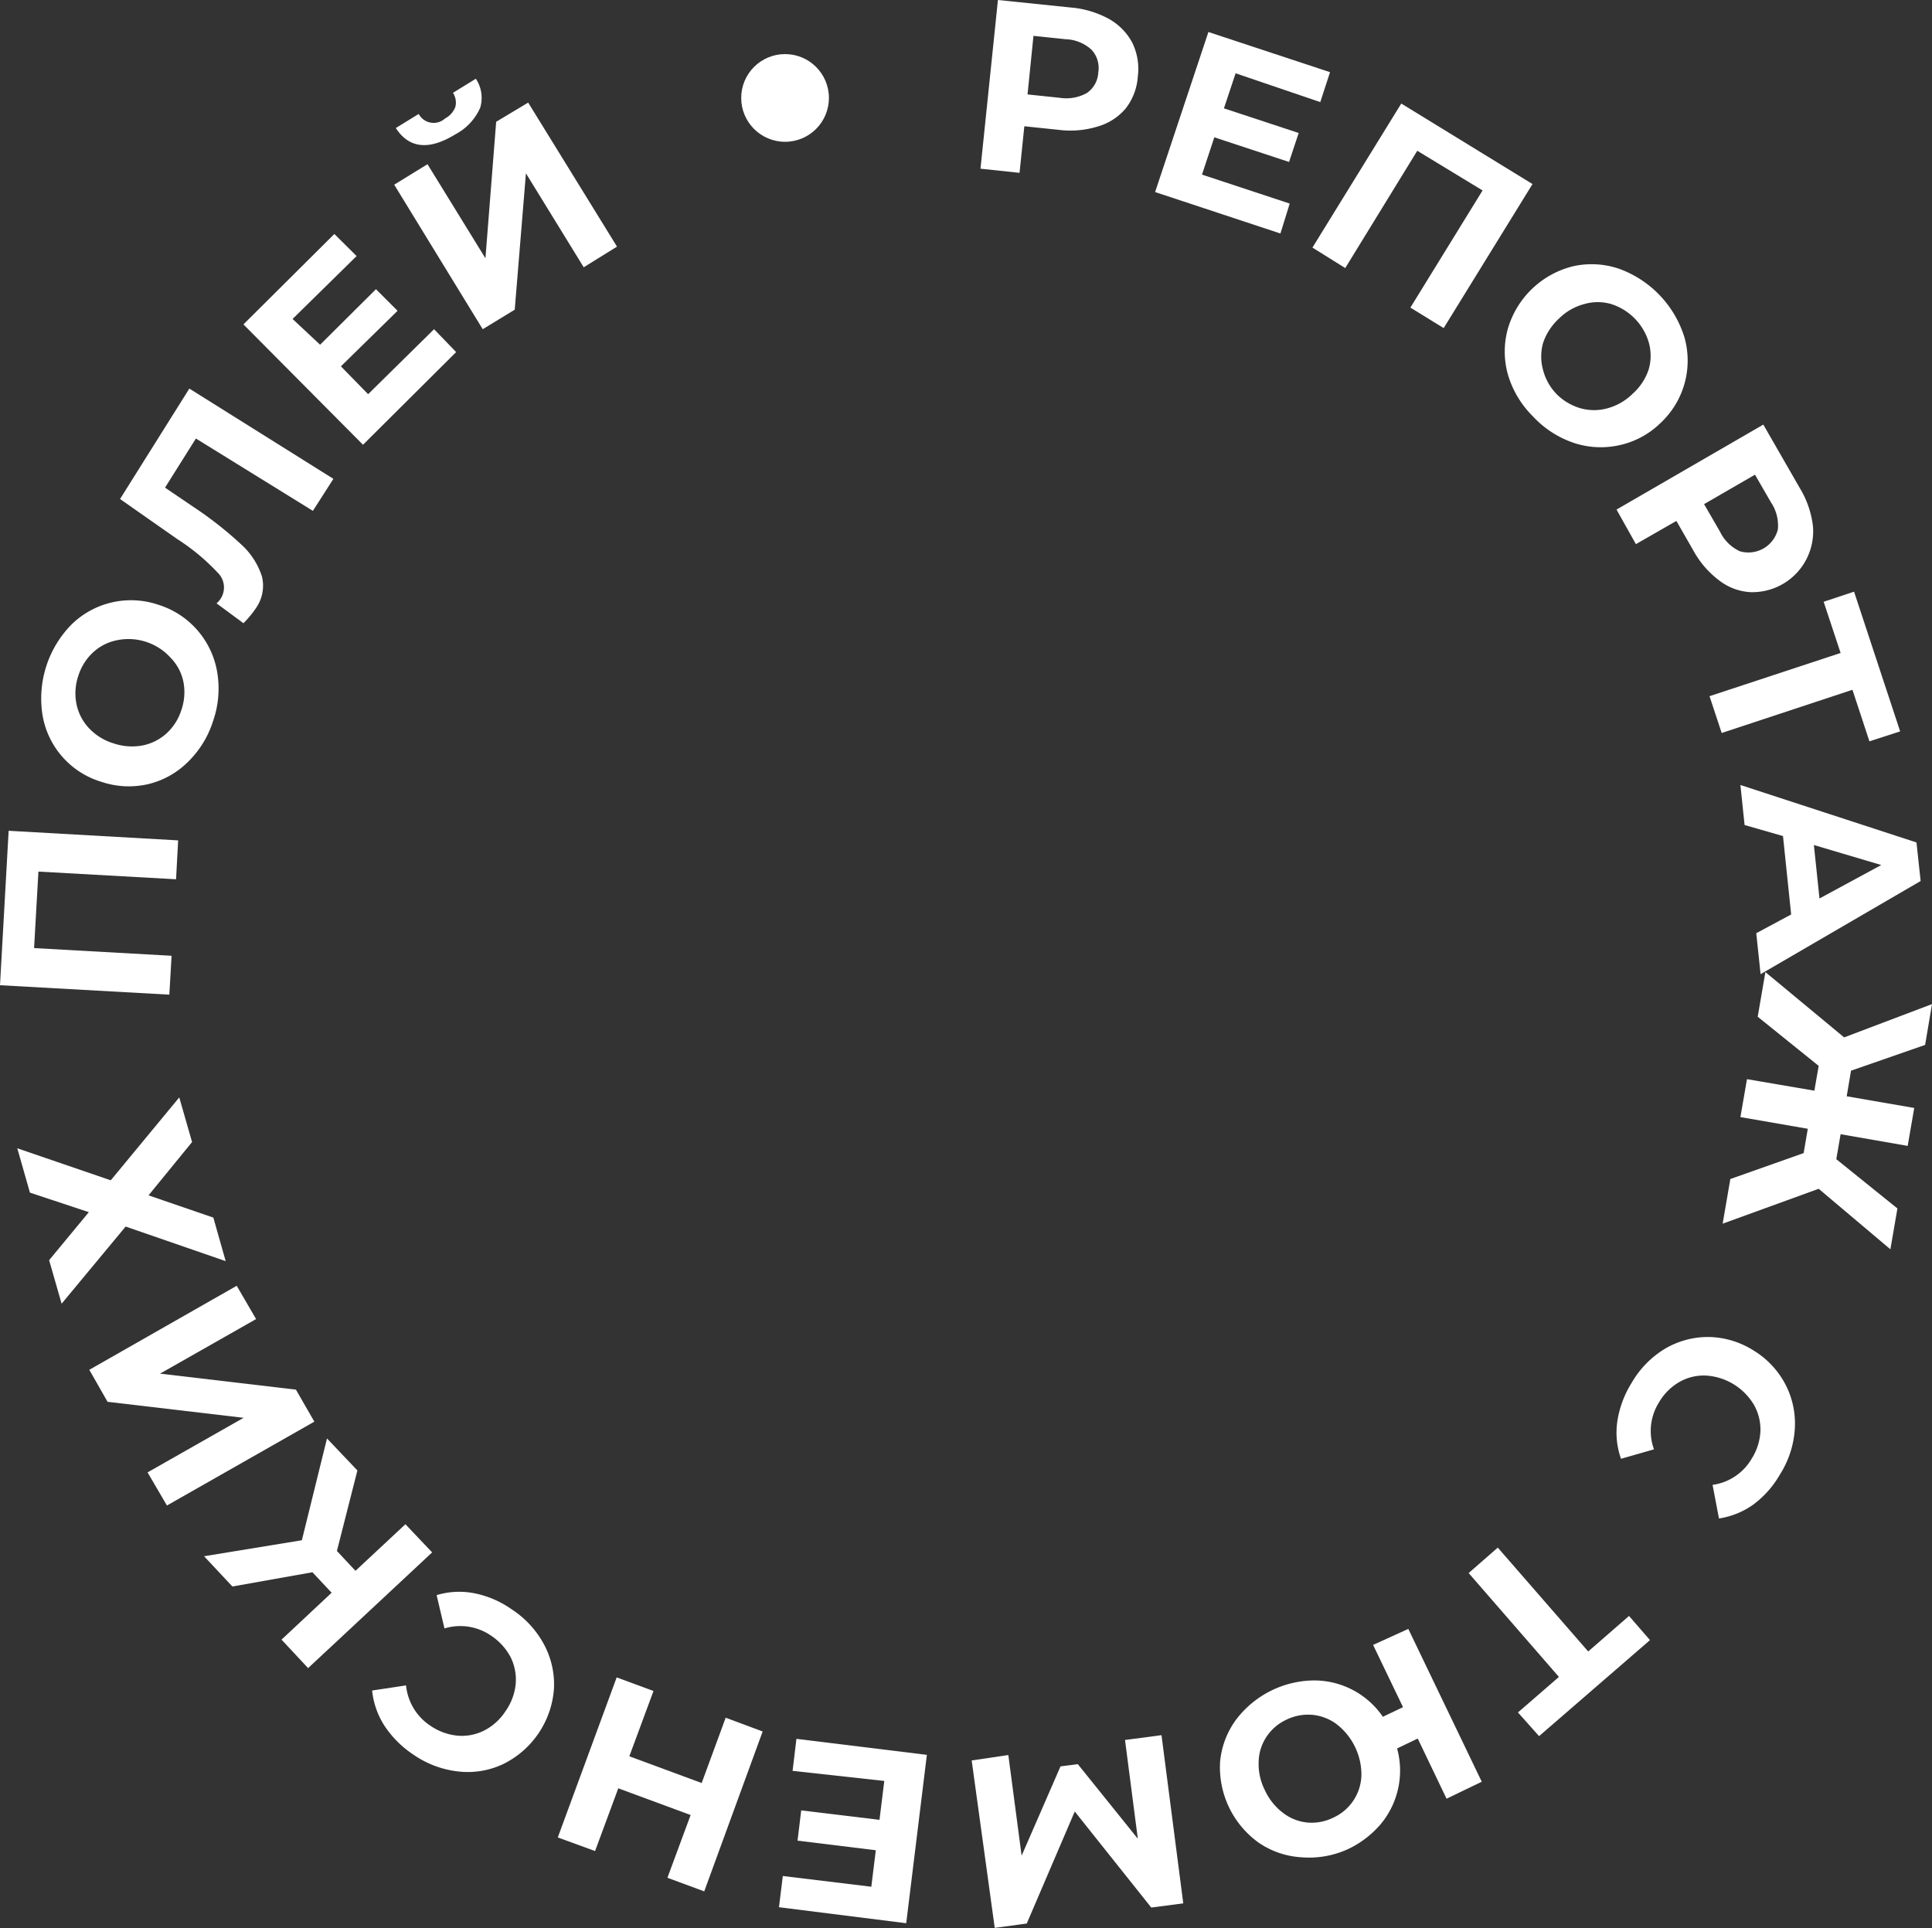
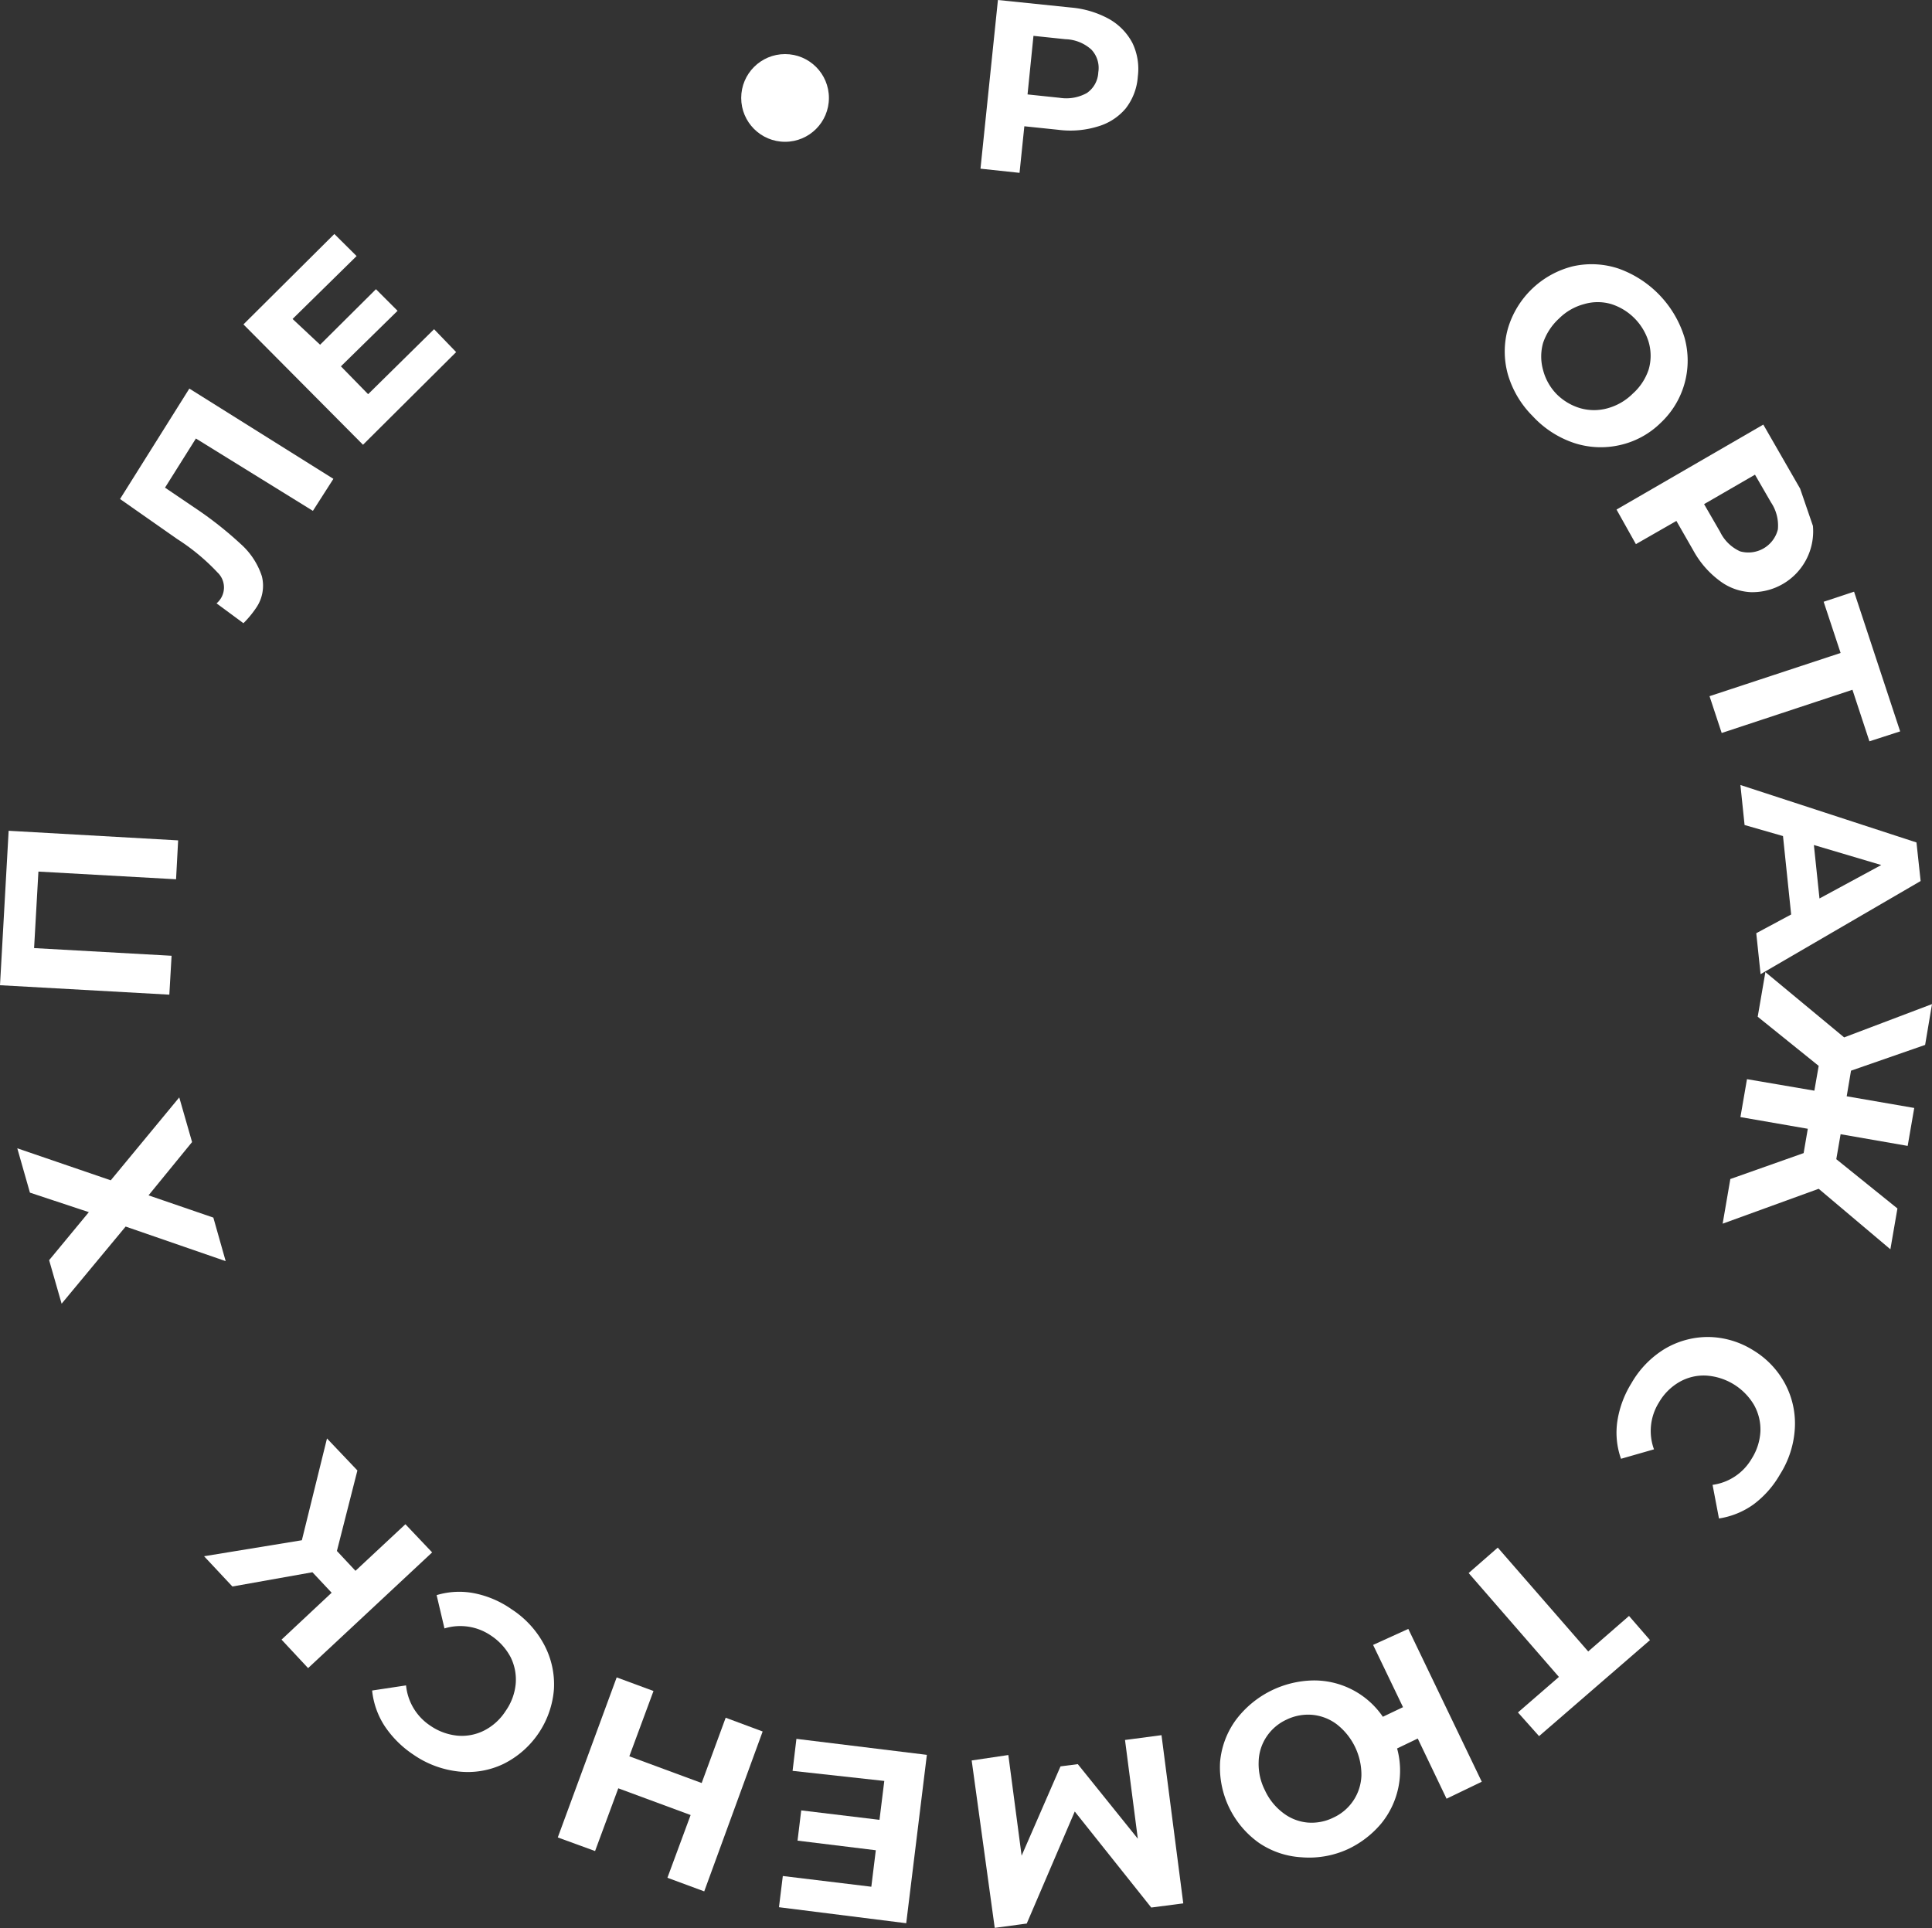
<svg xmlns="http://www.w3.org/2000/svg" id="Слой_1" data-name="Слой 1" viewBox="0 0 120.71 120.47">
  <rect x="0" y="0" width="120.71" height="120.47" fill="#333333" stroke="none" />
  <defs>
    <style>.cls-1{fill:#fff;}</style>
  </defs>
  <path class="cls-1" d="M69.3,1.19a3.7,3.7,0,0,1,1.45,1.49,3.73,3.73,0,0,1,.34,2.1,3.64,3.64,0,0,1-.76,2A3.57,3.57,0,0,1,68.6,7.9a5.84,5.84,0,0,1-2.48.21L64,7.89l-.3,2.91-2.44-.26L62.35,0l4.56.47A6,6,0,0,1,69.3,1.19ZM67.91,5.81a1.65,1.65,0,0,0,.71-1.29,1.67,1.67,0,0,0-.43-1.42,2.52,2.52,0,0,0-1.62-.65l-2-.21L64.2,5.9l2,.21A2.65,2.65,0,0,0,67.91,5.81Z" />
-   <path class="cls-1" d="M80.58,12.72,80,14.59,72.17,12,75.5,2l7.6,2.51-.61,1.87L77.2,4.58l-.73,2.19,4.67,1.54-.6,1.81L75.87,8.58l-.77,2.33Z" />
-   <path class="cls-1" d="M95.75,11.5l-5.55,9-2.08-1.28,4.51-7.32L88.55,9.42l-4.5,7.33L82,15.47l5.55-9Z" />
  <path class="cls-1" d="M94.21,23.39a5.31,5.31,0,0,1,0-2.85,5.66,5.66,0,0,1,4.06-3.9,5.33,5.33,0,0,1,2.85.14,6.64,6.64,0,0,1,4.12,4.29,5.33,5.33,0,0,1-1.48,5.35,5.27,5.27,0,0,1-2.55,1.39,5.36,5.36,0,0,1-2.86-.13A6.2,6.2,0,0,1,95.76,26,6.08,6.08,0,0,1,94.21,23.39Zm4.54,2.12a3.13,3.13,0,0,0,1.69,0,3.56,3.56,0,0,0,1.57-.91,3.5,3.5,0,0,0,1-1.52,3.07,3.07,0,0,0,0-1.7A3.57,3.57,0,0,0,100.67,19a3,3,0,0,0-1.69,0,3.48,3.48,0,0,0-1.57.9,3.66,3.66,0,0,0-1,1.53,3.13,3.13,0,0,0,0,1.69,3.37,3.37,0,0,0,.86,1.52A3.47,3.47,0,0,0,98.75,25.51Z" />
-   <path class="cls-1" d="M113.27,32.86A3.8,3.8,0,0,1,109.38,37a3.49,3.49,0,0,1-1.95-.72,5.85,5.85,0,0,1-1.63-1.88l-1.06-1.85L102.21,34,101,31.84l9.17-5.31,2.3,4A5.92,5.92,0,0,1,113.27,32.86Zm-4.55,1.59a1.9,1.9,0,0,0,2.36-1.37,2.59,2.59,0,0,0-.43-1.69l-1-1.73-3.18,1.84,1,1.73A2.56,2.56,0,0,0,108.72,34.45Z" />
+   <path class="cls-1" d="M113.27,32.86A3.8,3.8,0,0,1,109.38,37a3.49,3.49,0,0,1-1.95-.72,5.85,5.85,0,0,1-1.63-1.88l-1.06-1.85L102.21,34,101,31.84l9.17-5.31,2.3,4Zm-4.55,1.59a1.9,1.9,0,0,0,2.36-1.37,2.59,2.59,0,0,0-.43-1.69l-1-1.73-3.18,1.84,1,1.73A2.56,2.56,0,0,0,108.72,34.45Z" />
  <path class="cls-1" d="M116.8,46.32l-1.06-3.22-8.17,2.7-.76-2.3L115,40.8l-1.06-3.2,1.9-.63,2.88,8.73Z" />
  <path class="cls-1" d="M111.91,57.14l-.51-4.9L109,51.55l-.26-2.5,11,3.59.26,2.41-10,5.82-.27-2.56Zm1.77-1,3.86-2.09-4.21-1.25Z" />
  <path class="cls-1" d="M112.69,72.05l.26-1.52-4.21-.73.41-2.37,4.21.72.27-1.55-3.81-3.07.48-2.79,4.92,4.08,5.49-2.08-.43,2.55-4.63,1.61-.27,1.6,4.22.73-.41,2.37L115,70.87l-.27,1.56,3.82,3.08-.44,2.55-4.48-3.78-6,2.18.48-2.79Z" />
  <path class="cls-1" d="M104,84.29a5.3,5.3,0,0,1,2.74-.75,5.39,5.39,0,0,1,2.8.83,5.44,5.44,0,0,1,2,2.11,5.28,5.28,0,0,1,.6,2.77,6,6,0,0,1-.93,2.88A6.12,6.12,0,0,1,109.56,94a5,5,0,0,1-2.16.88L107,92.78a3.35,3.35,0,0,0,2.44-1.63,3.52,3.52,0,0,0,.55-1.72,3.13,3.13,0,0,0-.41-1.66,3.75,3.75,0,0,0-3-1.82,3.06,3.06,0,0,0-1.65.4,3.49,3.49,0,0,0-1.28,1.28,3.35,3.35,0,0,0-.31,2.93l-2.06.59a4.87,4.87,0,0,1-.23-2.34,6.29,6.29,0,0,1,.88-2.38A6,6,0,0,1,104,84.29Z" />
  <path class="cls-1" d="M94.84,107l2.56-2.22-5.64-6.49,1.82-1.59,5.65,6.49,2.55-2.22,1.31,1.51-6.93,6Z" />
  <path class="cls-1" d="M81.32,116.05a5.26,5.26,0,0,1-2.66-.9,5.8,5.8,0,0,1-2.43-5.06,5.22,5.22,0,0,1,1-2.64A6.18,6.18,0,0,1,82.07,105a5.2,5.2,0,0,1,4.33,2.27l1.26-.6-1.87-3.89,2.2-1,4.59,9.55-2.2,1.06-1.8-3.76-1.29.62a5.23,5.23,0,0,1-1,4.7,6.1,6.1,0,0,1-2.07,1.59A5.81,5.81,0,0,1,81.32,116.05Zm-2.19-7.53a2.92,2.92,0,0,0-.49,1.57,3.61,3.61,0,0,0,.39,1.77,3.7,3.7,0,0,0,1.14,1.42,2.94,2.94,0,0,0,1.53.6,3.06,3.06,0,0,0,1.61-.31,3,3,0,0,0,1.75-2.63,4,4,0,0,0-1.54-3.2,3,3,0,0,0-1.52-.59,3.09,3.09,0,0,0-1.62.3A3,3,0,0,0,79.13,108.52Z" />
  <path class="cls-1" d="M63,109.66l.83,6.29,2.43-5.58,1.08-.14,3.75,4.66-.8-6.17,2.28-.3,1.36,10.51-2,.26-4.78-6-3,7-2,.27L60.71,110Z" />
  <path class="cls-1" d="M49.52,110.65l.24-2,8.15,1-1.29,10.52-7.95-1,.24-1.95,5.53.67.28-2.28-4.89-.6.23-1.89,4.89.59.3-2.43Z" />
  <path class="cls-1" d="M34.85,114.81l3.68-10,2.3.85-1.51,4.08,4.52,1.67,1.5-4.08,2.31.86L44,118.18l-2.3-.85,1.45-3.92-4.52-1.67-1.45,3.92Z" />
  <path class="cls-1" d="M34,102.77a5.28,5.28,0,0,1,.61,2.77,5.7,5.7,0,0,1-3.16,4.68,5.16,5.16,0,0,1-2.8.47,6.11,6.11,0,0,1-2.83-1.06,6.42,6.42,0,0,1-1.8-1.8,5,5,0,0,1-.77-2.2l2.12-.32a3.41,3.41,0,0,0,1.52,2.52,3.6,3.6,0,0,0,1.69.62,3.09,3.09,0,0,0,1.67-.32,3.46,3.46,0,0,0,1.34-1.22,3.51,3.51,0,0,0,.63-1.69,3.15,3.15,0,0,0-.32-1.68,3.69,3.69,0,0,0-1.22-1.34,3.39,3.39,0,0,0-2.91-.45l-.49-2.08a4.87,4.87,0,0,1,2.34-.12,6.12,6.12,0,0,1,2.34,1A6,6,0,0,1,34,102.77Z" />
  <path class="cls-1" d="M21.05,96.91l1.16,1.24,3.12-2.91L27,97l-7.75,7.23-1.66-1.78,3.13-2.93-1.2-1.28-5,.89-1.77-1.89,6.11-1,1.57-6.36,1.9,2Z" />
-   <path class="cls-1" d="M10.43,94.07,9.22,92l6-3.41-8.5-1-1.14-2,9.21-5.25L16,82.42l-6,3.41,8.49,1,1.15,2Z" />
  <path class="cls-1" d="M3.07,78.74l2.48-3L1.87,74.52l-.79-2.77,5.84,2,4.28-5.18L12,71.36,9.28,74.69l4.05,1.39.77,2.72L7.85,76.64l-4,4.82Z" />
  <path class="cls-1" d="M.54,51.91l10.59.6L11,54.94,2.4,54.46l-.27,4.78,8.59.48-.14,2.43L0,61.56Z" />
-   <path class="cls-1" d="M11.74,47.61A5.24,5.24,0,0,1,9.24,49a5.37,5.37,0,0,1-2.91-.15,5.26,5.26,0,0,1-3.67-4.15A6.59,6.59,0,0,1,4.49,39,5.31,5.31,0,0,1,9.9,37.79,5.33,5.33,0,0,1,13.57,42a6.14,6.14,0,0,1-.24,3A6.17,6.17,0,0,1,11.74,47.61Zm-.28-5a3,3,0,0,0-.79-1.5,3.53,3.53,0,0,0-1.53-1A3.53,3.53,0,0,0,7.33,40a3.06,3.06,0,0,0-1.51.76,3.35,3.35,0,0,0-.93,1.48A3.39,3.39,0,0,0,4.78,44a3.1,3.1,0,0,0,.78,1.5,3.5,3.5,0,0,0,1.54.95,3.6,3.6,0,0,0,1.8.13,3.14,3.14,0,0,0,1.51-.76,3.35,3.35,0,0,0,.93-1.48A3.39,3.39,0,0,0,11.46,42.61Z" />
  <path class="cls-1" d="M11.83,24.28l9,5.64-1.28,2L12.24,27.4l-1.93,3.07,1.83,1.24A23.13,23.13,0,0,1,15.05,34a4.62,4.62,0,0,1,1.31,2,2.43,2.43,0,0,1-.37,2,6.3,6.3,0,0,1-.78.94l-1.68-1.24a1.32,1.32,0,0,0,.28-.33,1.29,1.29,0,0,0-.22-1.6,13.17,13.17,0,0,0-2.52-2.09L7.5,31.18Z" />
  <path class="cls-1" d="M27.12,20.57,28.5,22l-5.82,5.79-7.47-7.52,5.68-5.65L22.28,16l-4,3.93L20,21.54l3.49-3.47,1.35,1.35L21.3,22.89,23,24.63Z" />
-   <path class="cls-1" d="M24.63,11.54l2.08-1.28,3.62,5.88L31,7.61l2-1.2,5.55,9L36.47,16.7l-3.61-5.87-.7,8.52-2,1.22ZM24.73,8l1.43-.88a1.06,1.06,0,0,0,1.65.28,1.35,1.35,0,0,0,.64-.72,1.11,1.11,0,0,0-.15-.88l1.43-.88A2.15,2.15,0,0,1,30,6.74,3.48,3.48,0,0,1,28.44,8.4C26.79,9.41,25.55,9.27,24.73,8Z" />
  <circle class="cls-1" cx="49.05" cy="6.12" r="2.74" />
</svg>